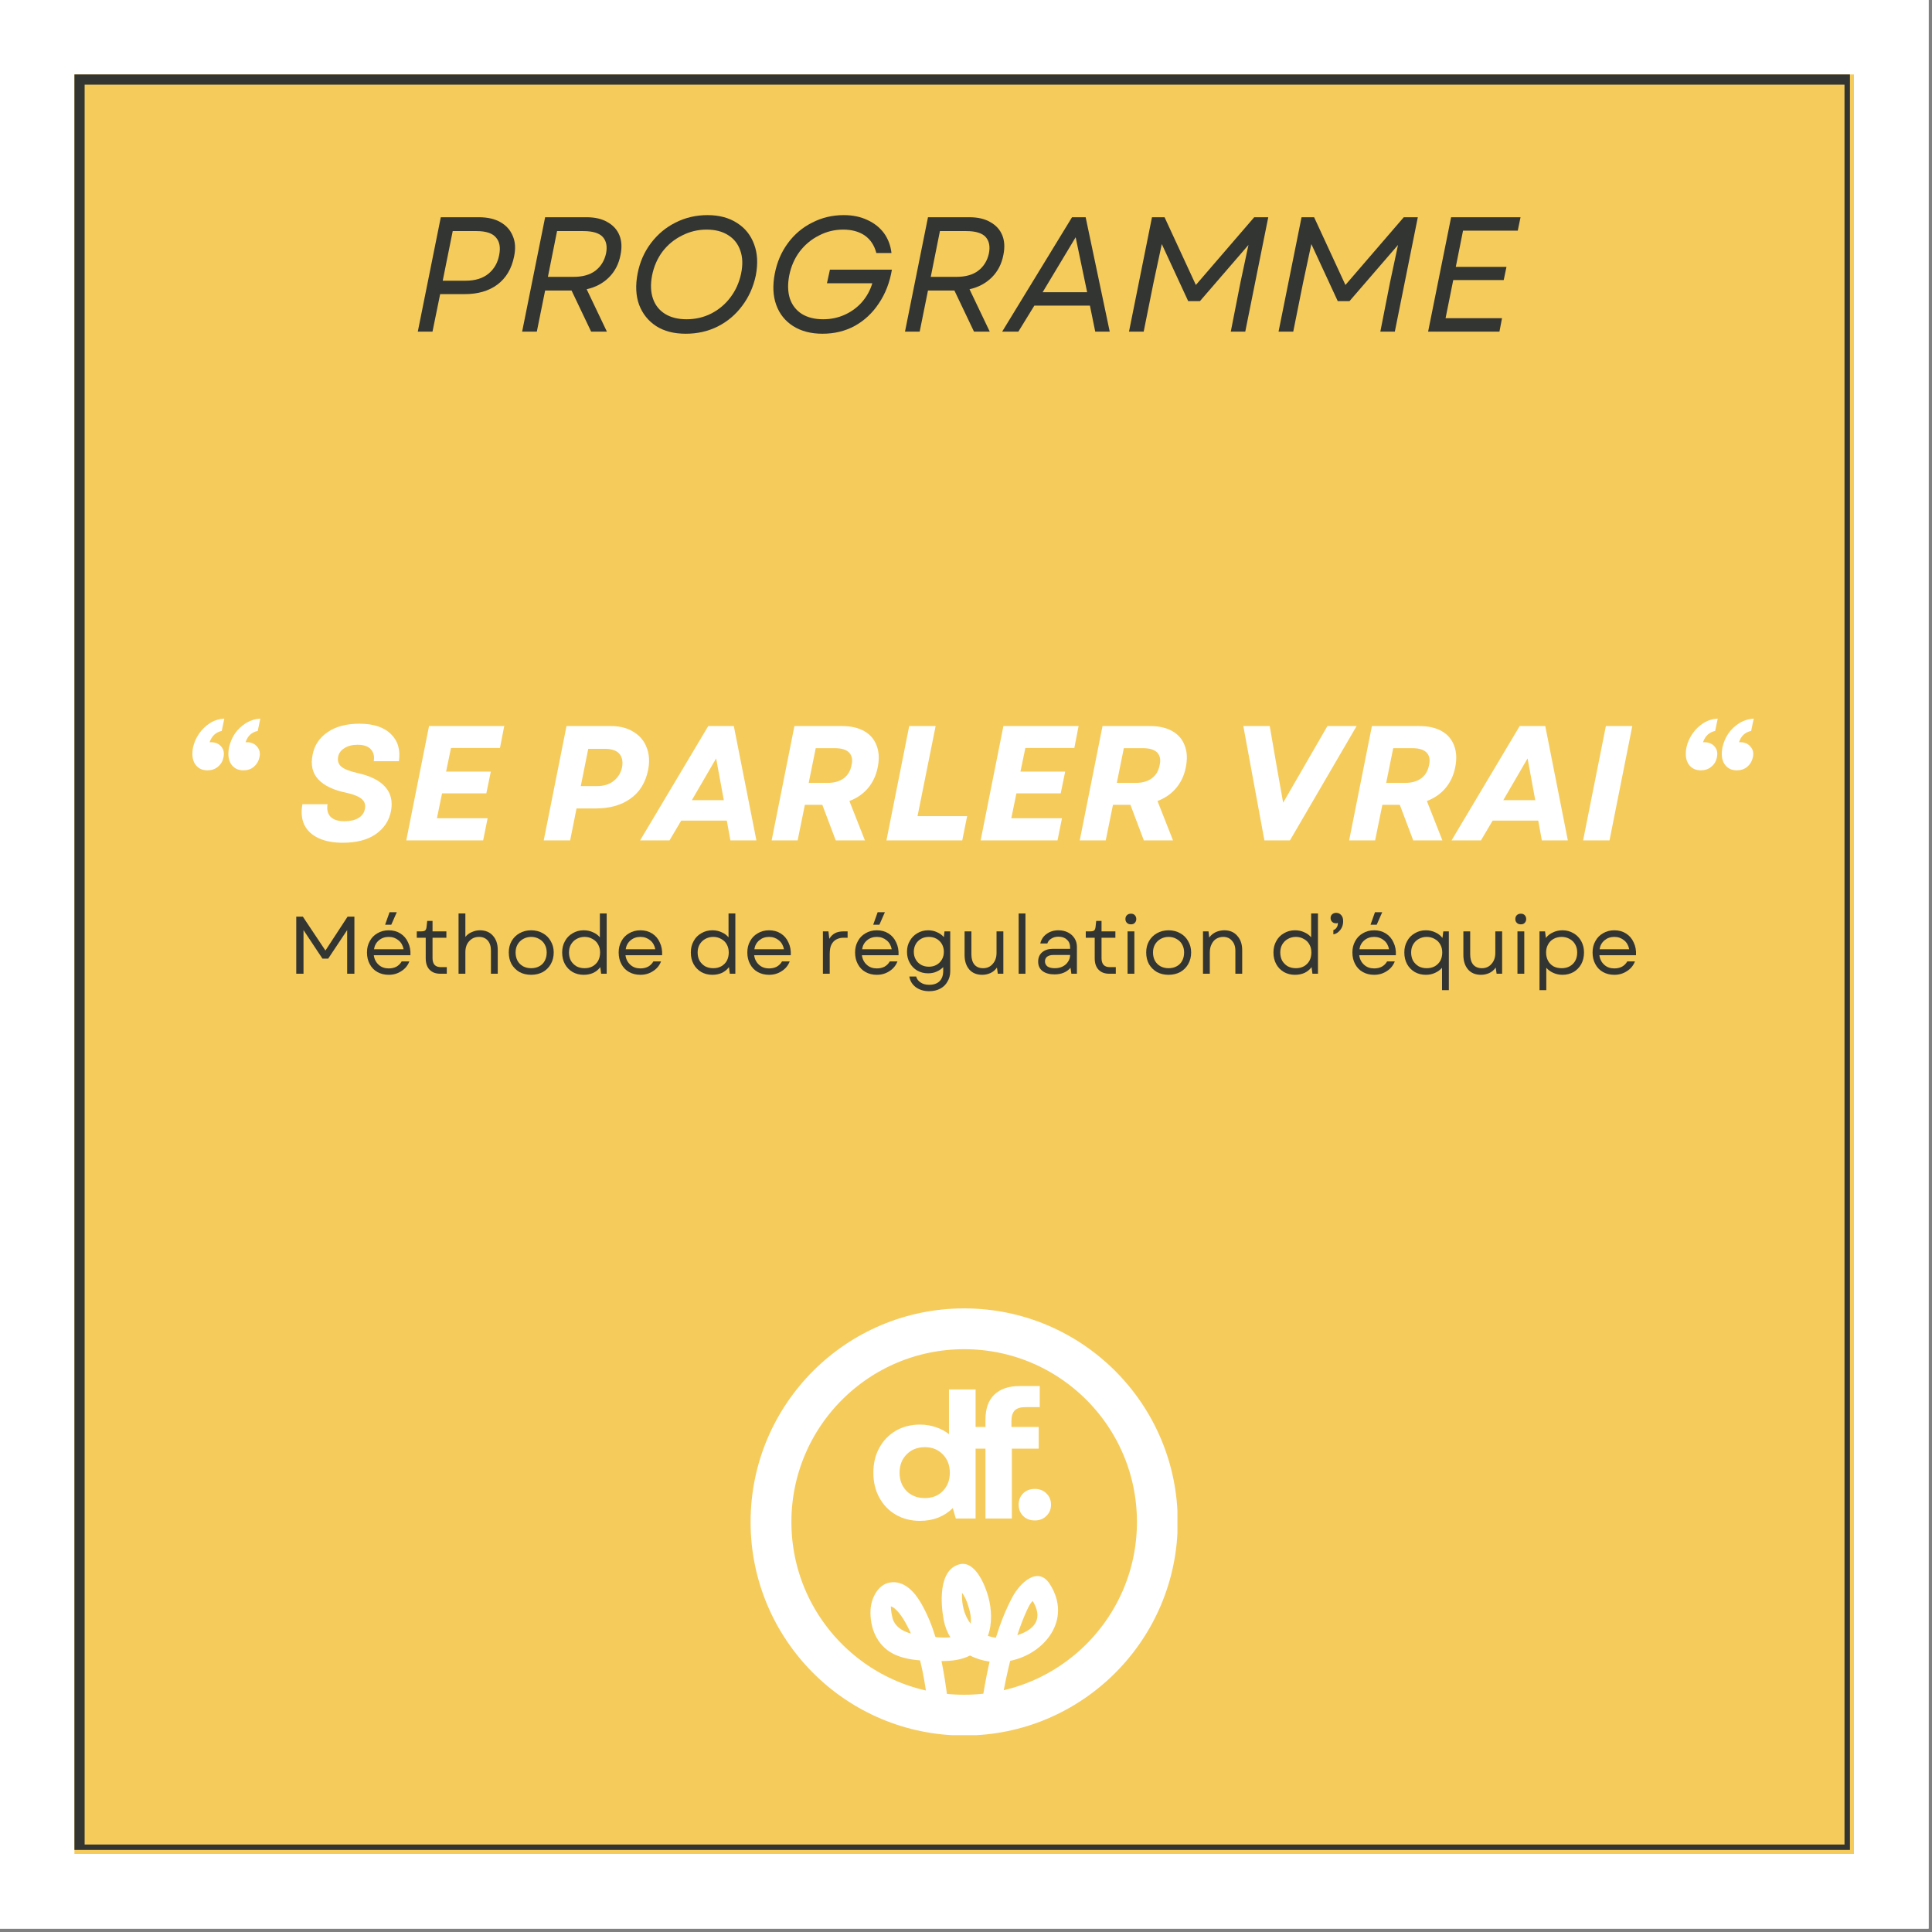
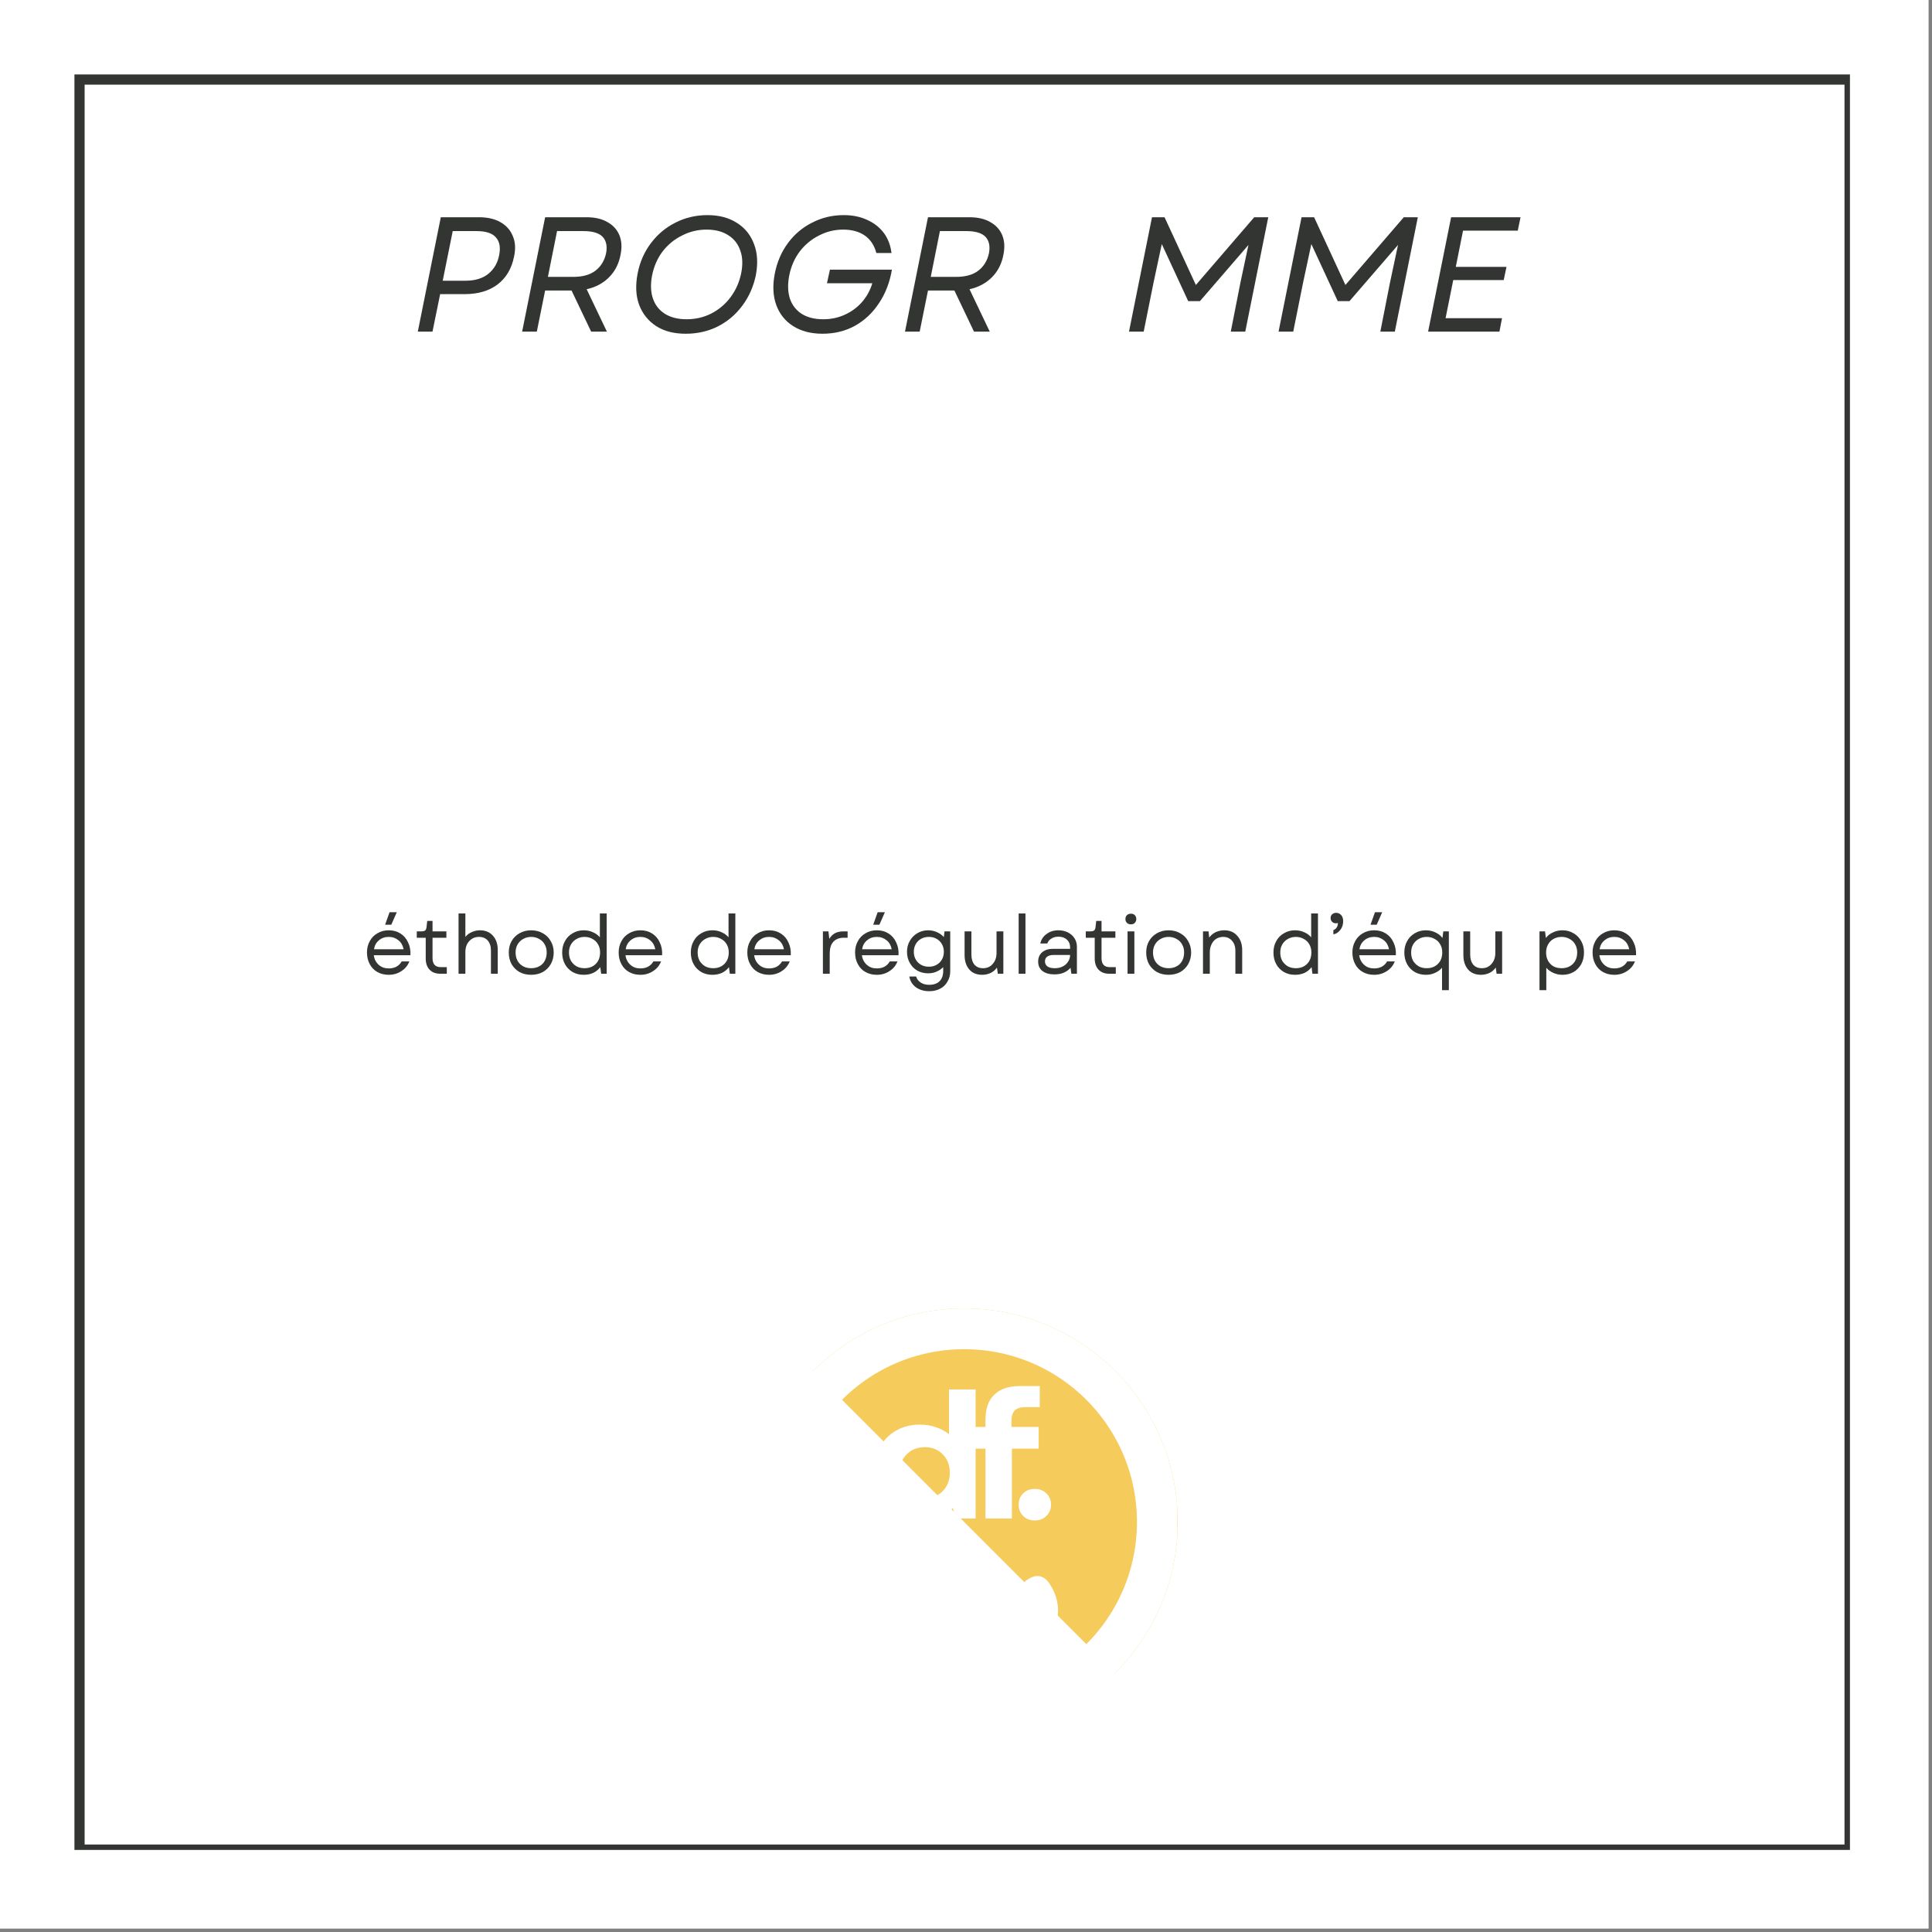
<svg xmlns="http://www.w3.org/2000/svg" width="188" zoomAndPan="magnify" viewBox="0 0 141.75 141.75" height="188" preserveAspectRatio="xMidYMid meet" version="1.0">
  <rect x="0" y="0" width="141.75" height="141.75" fill="#808080" stroke="none" />
  <defs>
    <g />
    <clipPath id="cb6762b7b0">
      <path d="M 0 0 L 141.5 0 L 141.5 141.5 L 0 141.5 Z M 0 0 " clip-rule="nonzero" />
    </clipPath>
    <clipPath id="f5266b0968">
      <path d="M 5.461 5.461 L 136.023 5.461 L 136.023 136.023 L 5.461 136.023 Z M 5.461 5.461 " clip-rule="nonzero" />
    </clipPath>
    <clipPath id="5c683d071c">
      <path d="M 5.461 5.461 L 135.73 5.461 L 135.73 135.73 L 5.461 135.73 Z M 5.461 5.461 " clip-rule="nonzero" />
    </clipPath>
    <clipPath id="6ba0dcbd26">
      <path d="M 55.07 95.996 L 86.41 95.996 L 86.41 127.336 L 55.07 127.336 Z M 55.07 95.996 " clip-rule="nonzero" />
    </clipPath>
    <clipPath id="24d64473aa">
      <path d="M 70.742 95.996 C 62.086 95.996 55.07 103.012 55.07 111.664 C 55.07 120.32 62.086 127.336 70.742 127.336 C 79.395 127.336 86.41 120.32 86.41 111.664 C 86.41 103.012 79.395 95.996 70.742 95.996 Z M 70.742 95.996 " clip-rule="nonzero" />
    </clipPath>
    <clipPath id="e59ec352f1">
      <path d="M 55.07 95.996 L 86.387 95.996 L 86.387 127.309 L 55.07 127.309 Z M 55.07 95.996 " clip-rule="nonzero" />
    </clipPath>
    <clipPath id="750d602c6f">
      <path d="M 70.742 95.996 C 62.086 95.996 55.07 103.012 55.07 111.664 C 55.07 120.32 62.086 127.336 70.742 127.336 C 79.395 127.336 86.41 120.32 86.41 111.664 C 86.41 103.012 79.395 95.996 70.742 95.996 Z M 70.742 95.996 " clip-rule="nonzero" />
    </clipPath>
    <clipPath id="9b623ab8a5">
      <path d="M 63.562 113.145 L 78.016 113.145 L 78.016 126.281 L 63.562 126.281 Z M 63.562 113.145 " clip-rule="nonzero" />
    </clipPath>
  </defs>
  <g clip-path="url(#cb6762b7b0)">
    <path fill="#ffffff" d="M 0 0 L 141.5 0 L 141.5 141.5 L 0 141.5 Z M 0 0 " fill-opacity="1" fill-rule="nonzero" />
-     <path fill="#ffffff" d="M 0 0 L 141.5 0 L 141.5 141.5 L 0 141.5 Z M 0 0 " fill-opacity="1" fill-rule="nonzero" />
  </g>
  <g clip-path="url(#f5266b0968)">
-     <path fill="#f5cb5c" d="M 5.461 5.461 L 136.023 5.461 L 136.023 136.023 L 5.461 136.023 Z M 5.461 5.461 " fill-opacity="1" fill-rule="nonzero" />
-   </g>
+     </g>
  <g clip-path="url(#5c683d071c)">
    <path stroke-linecap="butt" transform="matrix(0.749, 0, 0, 0.749, 5.459, 5.459)" fill="none" stroke-linejoin="miter" d="M 0.002 0.002 L 174.393 0.002 L 174.393 174.393 L 0.002 174.393 Z M 0.002 0.002 " stroke="#333533" stroke-width="2" stroke-opacity="1" stroke-miterlimit="4" />
  </g>
  <g clip-path="url(#6ba0dcbd26)">
    <g clip-path="url(#24d64473aa)">
-       <path fill="#f5cb5c" d="M 55.07 95.996 L 86.41 95.996 L 86.41 127.336 L 55.07 127.336 Z M 55.07 95.996 " fill-opacity="1" fill-rule="nonzero" />
+       <path fill="#f5cb5c" d="M 55.07 95.996 L 86.41 95.996 L 86.41 127.336 Z M 55.07 95.996 " fill-opacity="1" fill-rule="nonzero" />
    </g>
  </g>
  <g clip-path="url(#e59ec352f1)">
    <g clip-path="url(#750d602c6f)">
      <path stroke-linecap="butt" transform="matrix(0.219, 0, 0, 0.219, 55.072, 95.995)" fill="none" stroke-linejoin="miter" d="M 71.559 0.003 C 32.03 0.003 -0.007 32.04 -0.007 71.551 C -0.007 111.08 32.03 143.117 71.559 143.117 C 111.07 143.117 143.106 111.08 143.106 71.551 C 143.106 32.04 111.07 0.003 71.559 0.003 Z M 71.559 0.003 " stroke="#ffffff" stroke-width="27.351" stroke-opacity="1" stroke-miterlimit="4" />
    </g>
  </g>
  <g clip-path="url(#9b623ab8a5)">
    <path fill="#ffffff" d="M 66.27 118.773 C 66.48 119.117 66.668 119.48 66.836 119.852 C 66.316 119.711 65.832 119.457 65.574 118.961 C 65.434 118.691 65.371 118.145 65.359 117.863 C 65.656 117.914 66.066 118.445 66.27 118.773 Z M 79.547 125.176 C 77.109 128.762 76.898 130.859 76.789 132.719 C 76.777 132.953 76.742 133.172 76.688 133.363 C 76.047 134.73 74.832 135.105 72.758 135.297 C 72.68 130.969 73.016 126.547 73.996 122.355 C 74.035 122.188 74.074 122.02 74.117 121.855 C 76.656 121.344 78.68 118.816 77.031 116.234 C 76.137 114.832 74.809 116.195 74.289 117.16 C 73.785 118.102 73.391 119.109 73.07 120.152 C 72.863 120.133 72.668 120.09 72.48 120.027 C 72.816 119.121 72.75 118.016 72.512 117.152 C 72.293 116.348 71.559 114.48 70.406 114.77 C 68.812 115.172 69.02 117.734 69.25 118.91 C 69.34 119.363 69.508 119.77 69.73 120.133 C 69.383 120.16 69.008 120.148 68.637 120.113 C 68.367 119.238 68.023 118.391 67.57 117.609 C 67.094 116.793 66.328 115.934 65.289 116.109 C 64.391 116.258 63.914 117.297 63.871 118.105 C 63.805 119.43 64.34 120.727 65.539 121.34 C 66.129 121.641 66.816 121.766 67.504 121.82 C 67.996 123.75 68.148 125.84 68.348 127.676 C 68.625 130.207 68.898 132.824 68.703 135.375 C 68.699 135.438 68.691 135.492 68.688 135.551 C 65.082 135.672 64.055 134.445 63.922 134.266 L 63.91 134.246 L 63.906 134.246 C 63.652 133.867 63.449 133.371 63.414 132.719 C 63.312 130.859 63.109 128.762 60.773 125.176 C 60.672 125.02 57.605 119.75 57.605 116.688 C 57.605 109.789 63.199 104.199 70.094 104.199 C 76.992 104.199 82.582 109.789 82.582 116.688 C 82.582 119.633 79.723 124.914 79.547 125.176 Z M 75.758 117.461 C 75.777 117.484 75.809 117.527 75.859 117.617 C 76.551 118.906 75.75 119.625 74.641 119.969 C 74.844 119.344 75.074 118.73 75.348 118.137 C 75.457 117.898 75.582 117.656 75.758 117.461 Z M 71.172 121.465 C 71.605 121.691 72.094 121.84 72.605 121.91 C 72.309 123.203 72.098 124.52 71.914 125.781 C 71.449 128.949 71.242 132.191 71.281 135.406 C 70.938 135.422 70.574 135.445 70.195 135.469 C 70.285 134.602 70.234 133.707 70.234 133.281 C 70.215 130.383 69.891 127.457 69.516 124.586 C 69.398 123.699 69.266 122.781 69.078 121.871 C 69.836 121.871 70.516 121.793 71.172 121.465 Z M 71.211 119.125 C 70.84 118.637 70.617 118.008 70.586 117.281 C 70.582 117.152 70.578 117.004 70.582 116.859 C 70.883 117.258 71.051 117.797 71.16 118.258 C 71.242 118.605 71.254 118.891 71.211 119.125 Z M 70.094 101.84 C 62.16 101.84 55.727 108.266 55.727 116.203 C 55.727 119.734 59.25 125.793 59.371 125.973 C 62.055 130.102 62.289 132.516 62.406 134.652 C 62.449 135.398 62.684 135.973 62.977 136.406 L 62.977 136.41 L 62.996 136.434 C 63.152 136.648 64.441 138.188 69.09 137.883 C 69.984 137.824 70.797 137.781 71.539 137.734 C 71.758 137.922 72.09 137.879 72.363 137.684 C 75.242 137.48 76.867 137.137 77.68 135.395 C 77.742 135.168 77.785 134.922 77.797 134.652 C 77.922 132.516 78.164 130.102 80.969 125.973 C 81.176 125.672 84.461 119.598 84.461 116.203 C 84.461 108.266 78.031 101.84 70.094 101.84 " fill-opacity="1" fill-rule="nonzero" />
  </g>
  <g fill="#ffffff" fill-opacity="1">
    <g transform="translate(63.579, 111.413)">
      <g>
        <path d="M 3.922 0.172 C 3.254 0.172 2.66 0.02 2.141 -0.281 C 1.629 -0.582 1.227 -1 0.938 -1.531 C 0.645 -2.062 0.5 -2.672 0.5 -3.359 C 0.5 -4.055 0.645 -4.664 0.938 -5.188 C 1.227 -5.719 1.629 -6.133 2.141 -6.438 C 2.66 -6.738 3.254 -6.891 3.922 -6.891 C 4.336 -6.891 4.723 -6.828 5.078 -6.703 C 5.441 -6.586 5.766 -6.414 6.047 -6.188 L 6.047 -9.469 L 8 -9.469 L 8 0 L 6.547 0 L 6.328 -0.766 C 6.023 -0.461 5.664 -0.227 5.25 -0.062 C 4.844 0.094 4.398 0.172 3.922 0.172 Z M 2.422 -3.359 C 2.422 -2.816 2.594 -2.367 2.938 -2.016 C 3.281 -1.672 3.727 -1.5 4.281 -1.5 C 4.82 -1.5 5.258 -1.672 5.594 -2.016 C 5.938 -2.367 6.109 -2.816 6.109 -3.359 C 6.109 -3.91 5.938 -4.359 5.594 -4.703 C 5.258 -5.055 4.82 -5.234 4.281 -5.234 C 3.727 -5.234 3.281 -5.055 2.938 -4.703 C 2.594 -4.359 2.422 -3.91 2.422 -3.359 Z M 2.422 -3.359 " />
      </g>
    </g>
  </g>
  <g fill="#ffffff" fill-opacity="1">
    <g transform="translate(74.208, 111.413)">
      <g>
        <path d="M 1.719 0.141 C 1.363 0.141 1.078 0.031 0.859 -0.188 C 0.641 -0.406 0.531 -0.68 0.531 -1.016 C 0.531 -1.348 0.641 -1.625 0.859 -1.844 C 1.078 -2.062 1.363 -2.172 1.719 -2.172 C 2.062 -2.172 2.344 -2.062 2.562 -1.844 C 2.789 -1.625 2.906 -1.348 2.906 -1.016 C 2.906 -0.68 2.789 -0.406 2.562 -0.188 C 2.344 0.031 2.062 0.141 1.719 0.141 Z M 1.719 0.141 " />
      </g>
    </g>
  </g>
  <g fill="#ffffff" fill-opacity="1">
    <g transform="translate(70.662, 111.413)">
      <g>
        <path d="M 1.641 -7.25 C 1.641 -8.051 1.852 -8.66 2.281 -9.078 C 2.719 -9.504 3.336 -9.719 4.141 -9.719 L 5.625 -9.719 L 5.625 -8.172 L 4.562 -8.172 C 4.207 -8.172 3.945 -8.086 3.781 -7.922 C 3.625 -7.754 3.547 -7.5 3.547 -7.156 L 3.547 -6.719 L 5.547 -6.719 L 5.547 -5.125 L 3.578 -5.125 L 3.578 0 L 1.641 0 L 1.641 -5.125 L 0.297 -5.125 L 0.297 -6.719 L 1.641 -6.719 Z M 1.641 -7.25 " />
      </g>
    </g>
  </g>
  <g fill="#ffffff" fill-opacity="1">
    <g transform="translate(12.958, 61.66)">
      <g>
        <path d="M 5.953 -8.031 C 5.504 -7.938 5.207 -7.66 5.062 -7.203 L 5.156 -7.203 C 5.477 -7.203 5.727 -7.094 5.906 -6.875 C 6.094 -6.664 6.148 -6.406 6.078 -6.094 C 6.016 -5.812 5.879 -5.582 5.672 -5.406 C 5.461 -5.227 5.207 -5.141 4.906 -5.141 C 4.508 -5.141 4.207 -5.289 4 -5.594 C 3.801 -5.895 3.75 -6.301 3.844 -6.812 C 3.926 -7.188 4.07 -7.531 4.281 -7.844 C 4.5 -8.156 4.77 -8.41 5.094 -8.609 C 5.414 -8.805 5.766 -8.914 6.141 -8.938 Z M 1.203 -6.812 C 1.285 -7.188 1.438 -7.531 1.656 -7.844 C 1.875 -8.156 2.141 -8.41 2.453 -8.609 C 2.766 -8.805 3.113 -8.914 3.5 -8.938 L 3.312 -8.031 C 2.875 -7.938 2.578 -7.66 2.422 -7.203 L 2.516 -7.203 C 2.848 -7.203 3.102 -7.094 3.281 -6.875 C 3.457 -6.664 3.508 -6.406 3.438 -6.094 C 3.383 -5.812 3.25 -5.582 3.031 -5.406 C 2.82 -5.227 2.566 -5.141 2.266 -5.141 C 1.867 -5.141 1.566 -5.289 1.359 -5.594 C 1.16 -5.895 1.109 -6.301 1.203 -6.812 Z M 1.203 -6.812 " />
      </g>
    </g>
  </g>
  <g fill="#ffffff" fill-opacity="1">
    <g transform="translate(18.935, 61.66)">
      <g />
    </g>
  </g>
  <g fill="#ffffff" fill-opacity="1">
    <g transform="translate(21.75, 61.66)">
      <g>
        <path d="M 3.391 0.172 C 2.68 0.172 2.086 0.055 1.609 -0.172 C 1.129 -0.398 0.785 -0.723 0.578 -1.141 C 0.379 -1.566 0.332 -2.07 0.438 -2.656 L 2.281 -2.656 C 2.219 -2.27 2.289 -1.961 2.5 -1.734 C 2.719 -1.516 3.055 -1.406 3.516 -1.406 C 3.941 -1.406 4.285 -1.484 4.547 -1.641 C 4.805 -1.797 4.961 -2.008 5.016 -2.281 C 5.086 -2.582 5.02 -2.828 4.812 -3.016 C 4.602 -3.211 4.211 -3.375 3.641 -3.5 C 2.723 -3.688 2.047 -4.008 1.609 -4.469 C 1.172 -4.938 1.031 -5.547 1.188 -6.297 C 1.32 -6.984 1.688 -7.531 2.281 -7.938 C 2.875 -8.352 3.656 -8.562 4.625 -8.562 C 5.645 -8.562 6.41 -8.312 6.922 -7.812 C 7.441 -7.312 7.641 -6.645 7.516 -5.812 L 5.672 -5.812 C 5.734 -6.164 5.664 -6.453 5.469 -6.672 C 5.281 -6.898 4.953 -7.016 4.484 -7.016 C 4.086 -7.016 3.766 -6.93 3.516 -6.766 C 3.266 -6.609 3.113 -6.406 3.062 -6.156 C 3 -5.844 3.078 -5.594 3.297 -5.406 C 3.516 -5.227 3.914 -5.07 4.5 -4.938 C 5.438 -4.727 6.109 -4.391 6.516 -3.922 C 6.93 -3.453 7.07 -2.863 6.938 -2.156 C 6.801 -1.445 6.426 -0.879 5.812 -0.453 C 5.207 -0.035 4.398 0.172 3.391 0.172 Z M 3.391 0.172 " />
      </g>
    </g>
  </g>
  <g fill="#ffffff" fill-opacity="1">
    <g transform="translate(29.417, 61.66)">
      <g>
        <path d="M 0.391 0 L 2.062 -8.391 L 7.578 -8.391 L 7.266 -6.781 L 3.672 -6.781 L 3.312 -5.047 L 6.594 -5.047 L 6.266 -3.453 L 3.016 -3.453 L 2.641 -1.625 L 6.359 -1.625 L 6.031 0 Z M 0.391 0 " />
      </g>
    </g>
  </g>
  <g fill="#ffffff" fill-opacity="1">
    <g transform="translate(36.688, 61.66)">
      <g />
    </g>
  </g>
  <g fill="#ffffff" fill-opacity="1">
    <g transform="translate(39.503, 61.66)">
      <g>
        <path d="M 0.391 0 L 2.062 -8.391 L 5.297 -8.391 C 5.961 -8.391 6.52 -8.25 6.969 -7.969 C 7.426 -7.695 7.75 -7.316 7.938 -6.828 C 8.133 -6.348 8.172 -5.789 8.047 -5.156 C 7.859 -4.238 7.426 -3.539 6.75 -3.062 C 6.082 -2.582 5.227 -2.344 4.188 -2.344 L 2.797 -2.344 L 2.328 0 Z M 3.109 -3.984 L 4.281 -3.984 C 4.789 -3.984 5.203 -4.109 5.516 -4.359 C 5.836 -4.609 6.047 -4.945 6.141 -5.375 C 6.211 -5.789 6.145 -6.117 5.938 -6.359 C 5.727 -6.598 5.367 -6.719 4.859 -6.719 L 3.656 -6.719 Z M 3.109 -3.984 " />
      </g>
    </g>
  </g>
  <g fill="#ffffff" fill-opacity="1">
    <g transform="translate(47.481, 61.66)">
      <g>
        <path d="M -0.516 0 L 4.484 -8.391 L 6.359 -8.391 L 8.016 0 L 6.109 0 L 5.844 -1.453 L 2.5 -1.453 L 1.641 0 Z M 3.281 -2.953 L 5.625 -2.953 L 5.062 -6.016 Z M 3.281 -2.953 " />
      </g>
    </g>
  </g>
  <g fill="#ffffff" fill-opacity="1">
    <g transform="translate(56.225, 61.66)">
      <g>
        <path d="M 0.391 0 L 2.062 -8.391 L 5.531 -8.391 C 6.195 -8.391 6.75 -8.266 7.188 -8.016 C 7.625 -7.766 7.926 -7.41 8.094 -6.953 C 8.27 -6.504 8.297 -5.973 8.172 -5.359 C 8.055 -4.766 7.816 -4.254 7.453 -3.828 C 7.098 -3.41 6.645 -3.098 6.094 -2.891 L 7.234 0 L 5.094 0 L 4.109 -2.609 L 2.828 -2.609 L 2.297 0 Z M 3.109 -4.219 L 4.484 -4.219 C 4.984 -4.219 5.383 -4.332 5.688 -4.562 C 5.988 -4.789 6.176 -5.109 6.25 -5.516 C 6.344 -5.898 6.289 -6.203 6.094 -6.422 C 5.895 -6.648 5.539 -6.766 5.031 -6.766 L 3.625 -6.766 Z M 3.109 -4.219 " />
      </g>
    </g>
  </g>
  <g fill="#ffffff" fill-opacity="1">
    <g transform="translate(64.647, 61.66)">
      <g>
        <path d="M 0.391 0 L 2.062 -8.391 L 4 -8.391 L 2.672 -1.781 L 6.312 -1.781 L 5.953 0 Z M 0.391 0 " />
      </g>
    </g>
  </g>
  <g fill="#ffffff" fill-opacity="1">
    <g transform="translate(71.558, 61.66)">
      <g>
        <path d="M 0.391 0 L 2.062 -8.391 L 7.578 -8.391 L 7.266 -6.781 L 3.672 -6.781 L 3.312 -5.047 L 6.594 -5.047 L 6.266 -3.453 L 3.016 -3.453 L 2.641 -1.625 L 6.359 -1.625 L 6.031 0 Z M 0.391 0 " />
      </g>
    </g>
  </g>
  <g fill="#ffffff" fill-opacity="1">
    <g transform="translate(78.83, 61.66)">
      <g>
        <path d="M 0.391 0 L 2.062 -8.391 L 5.531 -8.391 C 6.195 -8.391 6.75 -8.266 7.188 -8.016 C 7.625 -7.766 7.926 -7.41 8.094 -6.953 C 8.27 -6.504 8.297 -5.973 8.172 -5.359 C 8.055 -4.766 7.816 -4.254 7.453 -3.828 C 7.098 -3.41 6.645 -3.098 6.094 -2.891 L 7.234 0 L 5.094 0 L 4.109 -2.609 L 2.828 -2.609 L 2.297 0 Z M 3.109 -4.219 L 4.484 -4.219 C 4.984 -4.219 5.383 -4.332 5.688 -4.562 C 5.988 -4.789 6.176 -5.109 6.25 -5.516 C 6.344 -5.898 6.289 -6.203 6.094 -6.422 C 5.895 -6.648 5.539 -6.766 5.031 -6.766 L 3.625 -6.766 Z M 3.109 -4.219 " />
      </g>
    </g>
  </g>
  <g fill="#ffffff" fill-opacity="1">
    <g transform="translate(87.251, 61.66)">
      <g />
    </g>
  </g>
  <g fill="#ffffff" fill-opacity="1">
    <g transform="translate(90.066, 61.66)">
      <g>
        <path d="M 2.703 0 L 1.156 -8.391 L 3.094 -8.391 L 3.609 -5.406 L 4.078 -2.766 L 7.328 -8.391 L 9.469 -8.391 L 4.578 0 Z M 2.703 0 " />
      </g>
    </g>
  </g>
  <g fill="#ffffff" fill-opacity="1">
    <g transform="translate(98.595, 61.66)">
      <g>
        <path d="M 0.391 0 L 2.062 -8.391 L 5.531 -8.391 C 6.195 -8.391 6.75 -8.266 7.188 -8.016 C 7.625 -7.766 7.926 -7.41 8.094 -6.953 C 8.27 -6.504 8.297 -5.973 8.172 -5.359 C 8.055 -4.766 7.816 -4.254 7.453 -3.828 C 7.098 -3.41 6.645 -3.098 6.094 -2.891 L 7.234 0 L 5.094 0 L 4.109 -2.609 L 2.828 -2.609 L 2.297 0 Z M 3.109 -4.219 L 4.484 -4.219 C 4.984 -4.219 5.383 -4.332 5.688 -4.562 C 5.988 -4.789 6.176 -5.109 6.25 -5.516 C 6.344 -5.898 6.289 -6.203 6.094 -6.422 C 5.895 -6.648 5.539 -6.766 5.031 -6.766 L 3.625 -6.766 Z M 3.109 -4.219 " />
      </g>
    </g>
  </g>
  <g fill="#ffffff" fill-opacity="1">
    <g transform="translate(107.016, 61.66)">
      <g>
        <path d="M -0.516 0 L 4.484 -8.391 L 6.359 -8.391 L 8.016 0 L 6.109 0 L 5.844 -1.453 L 2.5 -1.453 L 1.641 0 Z M 3.281 -2.953 L 5.625 -2.953 L 5.062 -6.016 Z M 3.281 -2.953 " />
      </g>
    </g>
  </g>
  <g fill="#ffffff" fill-opacity="1">
    <g transform="translate(115.761, 61.66)">
      <g>
        <path d="M 0.391 0 L 2.062 -8.391 L 4 -8.391 L 2.328 0 Z M 0.391 0 " />
      </g>
    </g>
  </g>
  <g fill="#ffffff" fill-opacity="1">
    <g transform="translate(119.714, 61.66)">
      <g />
    </g>
  </g>
  <g fill="#ffffff" fill-opacity="1">
    <g transform="translate(122.529, 61.66)">
      <g>
        <path d="M 5.953 -8.031 C 5.504 -7.938 5.207 -7.66 5.062 -7.203 L 5.156 -7.203 C 5.477 -7.203 5.727 -7.094 5.906 -6.875 C 6.094 -6.664 6.148 -6.406 6.078 -6.094 C 6.016 -5.812 5.879 -5.582 5.672 -5.406 C 5.461 -5.227 5.207 -5.141 4.906 -5.141 C 4.508 -5.141 4.207 -5.289 4 -5.594 C 3.801 -5.895 3.75 -6.301 3.844 -6.812 C 3.926 -7.188 4.07 -7.531 4.281 -7.844 C 4.5 -8.156 4.77 -8.41 5.094 -8.609 C 5.414 -8.805 5.766 -8.914 6.141 -8.938 Z M 1.203 -6.812 C 1.285 -7.188 1.438 -7.531 1.656 -7.844 C 1.875 -8.156 2.141 -8.41 2.453 -8.609 C 2.766 -8.805 3.113 -8.914 3.5 -8.938 L 3.312 -8.031 C 2.875 -7.938 2.578 -7.66 2.422 -7.203 L 2.516 -7.203 C 2.848 -7.203 3.102 -7.094 3.281 -6.875 C 3.457 -6.664 3.508 -6.406 3.438 -6.094 C 3.383 -5.812 3.25 -5.582 3.031 -5.406 C 2.82 -5.227 2.566 -5.141 2.266 -5.141 C 1.867 -5.141 1.566 -5.289 1.359 -5.594 C 1.16 -5.895 1.109 -6.301 1.203 -6.812 Z M 1.203 -6.812 " />
      </g>
    </g>
  </g>
  <g fill="#333533" fill-opacity="1">
    <g transform="translate(30.06, 24.33)">
      <g>
        <path d="M 0.594 0 L 2.281 -8.391 L 5.078 -8.391 C 5.711 -8.391 6.238 -8.27 6.656 -8.031 C 7.082 -7.789 7.383 -7.453 7.562 -7.016 C 7.75 -6.586 7.781 -6.082 7.656 -5.5 C 7.477 -4.613 7.07 -3.93 6.438 -3.453 C 5.812 -2.984 5.008 -2.75 4.031 -2.75 L 2.234 -2.75 L 1.672 0 Z M 2.422 -3.734 L 4.094 -3.734 C 4.801 -3.734 5.363 -3.906 5.781 -4.25 C 6.195 -4.594 6.457 -5.047 6.562 -5.609 C 6.676 -6.172 6.598 -6.602 6.328 -6.906 C 6.066 -7.219 5.594 -7.375 4.906 -7.375 L 3.156 -7.375 Z M 2.422 -3.734 " />
      </g>
    </g>
  </g>
  <g fill="#333533" fill-opacity="1">
    <g transform="translate(37.715, 24.33)">
      <g>
        <path d="M 0.594 0 L 2.281 -8.391 L 5.328 -8.391 C 5.941 -8.391 6.453 -8.27 6.859 -8.031 C 7.273 -7.801 7.566 -7.477 7.734 -7.062 C 7.898 -6.656 7.926 -6.176 7.812 -5.625 C 7.688 -4.969 7.406 -4.422 6.969 -3.984 C 6.531 -3.547 5.984 -3.254 5.328 -3.109 L 6.812 0 L 5.656 0 L 4.219 -3.016 L 2.281 -3.016 L 1.672 0 Z M 2.484 -4.016 L 4.344 -4.016 C 5.031 -4.016 5.57 -4.164 5.969 -4.469 C 6.375 -4.781 6.633 -5.203 6.75 -5.734 C 6.852 -6.242 6.773 -6.645 6.516 -6.938 C 6.254 -7.227 5.781 -7.375 5.094 -7.375 L 3.156 -7.375 Z M 2.484 -4.016 " />
      </g>
    </g>
  </g>
  <g fill="#333533" fill-opacity="1">
    <g transform="translate(45.86, 24.33)">
      <g>
        <path d="M 4.453 0.156 C 3.586 0.156 2.863 -0.031 2.281 -0.406 C 1.695 -0.789 1.281 -1.312 1.031 -1.969 C 0.789 -2.633 0.754 -3.398 0.922 -4.266 C 1.086 -5.109 1.414 -5.852 1.906 -6.5 C 2.395 -7.145 2.992 -7.645 3.703 -8 C 4.422 -8.363 5.203 -8.547 6.047 -8.547 C 6.91 -8.547 7.633 -8.352 8.219 -7.969 C 8.812 -7.594 9.227 -7.07 9.469 -6.406 C 9.719 -5.75 9.758 -4.988 9.594 -4.125 C 9.414 -3.281 9.082 -2.535 8.594 -1.891 C 8.113 -1.242 7.516 -0.738 6.797 -0.375 C 6.086 -0.02 5.305 0.156 4.453 0.156 Z M 1.984 -4.125 C 1.859 -3.477 1.879 -2.91 2.047 -2.422 C 2.211 -1.941 2.508 -1.566 2.938 -1.297 C 3.363 -1.035 3.891 -0.906 4.516 -0.906 C 5.172 -0.906 5.773 -1.047 6.328 -1.328 C 6.891 -1.617 7.359 -2.016 7.734 -2.516 C 8.117 -3.023 8.379 -3.609 8.516 -4.266 C 8.648 -4.91 8.629 -5.473 8.453 -5.953 C 8.285 -6.441 7.988 -6.816 7.562 -7.078 C 7.145 -7.348 6.617 -7.484 5.984 -7.484 C 5.336 -7.484 4.734 -7.336 4.172 -7.047 C 3.609 -6.766 3.133 -6.375 2.75 -5.875 C 2.375 -5.375 2.117 -4.789 1.984 -4.125 Z M 1.984 -4.125 " />
      </g>
    </g>
  </g>
  <g fill="#333533" fill-opacity="1">
    <g transform="translate(55.923, 24.33)">
      <g>
        <path d="M 4.422 0.156 C 3.578 0.156 2.859 -0.031 2.266 -0.406 C 1.68 -0.781 1.27 -1.297 1.031 -1.953 C 0.789 -2.617 0.754 -3.383 0.922 -4.25 C 1.086 -5.102 1.41 -5.852 1.891 -6.5 C 2.367 -7.145 2.961 -7.645 3.672 -8 C 4.379 -8.363 5.148 -8.547 5.984 -8.547 C 6.641 -8.547 7.219 -8.426 7.719 -8.188 C 8.227 -7.957 8.633 -7.633 8.938 -7.219 C 9.238 -6.801 9.422 -6.316 9.484 -5.766 L 8.375 -5.766 C 8.227 -6.328 7.945 -6.754 7.531 -7.047 C 7.113 -7.336 6.582 -7.484 5.938 -7.484 C 5.301 -7.484 4.707 -7.336 4.156 -7.047 C 3.602 -6.766 3.133 -6.375 2.75 -5.875 C 2.375 -5.375 2.117 -4.789 1.984 -4.125 C 1.859 -3.477 1.875 -2.91 2.031 -2.422 C 2.195 -1.941 2.488 -1.566 2.906 -1.297 C 3.332 -1.035 3.852 -0.906 4.469 -0.906 C 5.039 -0.906 5.566 -1.016 6.047 -1.234 C 6.535 -1.453 6.957 -1.758 7.312 -2.156 C 7.664 -2.562 7.922 -3.023 8.078 -3.547 L 4.75 -3.547 L 4.969 -4.547 L 9.516 -4.547 C 9.359 -3.609 9.039 -2.785 8.562 -2.078 C 8.094 -1.367 7.504 -0.816 6.797 -0.422 C 6.086 -0.035 5.297 0.156 4.422 0.156 Z M 4.422 0.156 " />
      </g>
    </g>
  </g>
  <g fill="#333533" fill-opacity="1">
    <g transform="translate(65.805, 24.33)">
      <g>
        <path d="M 0.594 0 L 2.281 -8.391 L 5.328 -8.391 C 5.941 -8.391 6.453 -8.27 6.859 -8.031 C 7.273 -7.801 7.566 -7.477 7.734 -7.062 C 7.898 -6.656 7.926 -6.176 7.812 -5.625 C 7.688 -4.969 7.406 -4.422 6.969 -3.984 C 6.531 -3.547 5.984 -3.254 5.328 -3.109 L 6.812 0 L 5.656 0 L 4.219 -3.016 L 2.281 -3.016 L 1.672 0 Z M 2.484 -4.016 L 4.344 -4.016 C 5.031 -4.016 5.57 -4.164 5.969 -4.469 C 6.375 -4.781 6.633 -5.203 6.75 -5.734 C 6.852 -6.242 6.773 -6.645 6.516 -6.938 C 6.254 -7.227 5.781 -7.375 5.094 -7.375 L 3.156 -7.375 Z M 2.484 -4.016 " />
      </g>
    </g>
  </g>
  <g fill="#333533" fill-opacity="1">
    <g transform="translate(73.951, 24.33)">
      <g>
-         <path d="M -0.422 0 L 4.703 -8.391 L 5.703 -8.391 L 7.469 0 L 6.406 0 L 6.016 -1.906 L 1.938 -1.906 L 0.766 0 Z M 2.547 -2.891 L 5.812 -2.891 L 4.969 -6.922 Z M 2.547 -2.891 " />
-       </g>
+         </g>
    </g>
  </g>
  <g fill="#333533" fill-opacity="1">
    <g transform="translate(82.24, 24.33)">
      <g>
        <path d="M 0.594 0 L 2.281 -8.391 L 3.203 -8.391 L 5.5 -3.422 L 9.781 -8.391 L 10.812 -8.391 L 9.125 0 L 8.062 0 L 8.766 -3.578 L 9.359 -6.359 L 5.797 -2.234 L 4.938 -2.234 L 3 -6.422 L 2.391 -3.578 L 1.672 0 Z M 0.594 0 " />
      </g>
    </g>
  </g>
  <g fill="#333533" fill-opacity="1">
    <g transform="translate(93.213, 24.33)">
      <g>
        <path d="M 0.594 0 L 2.281 -8.391 L 3.203 -8.391 L 5.5 -3.422 L 9.781 -8.391 L 10.812 -8.391 L 9.125 0 L 8.062 0 L 8.766 -3.578 L 9.359 -6.359 L 5.797 -2.234 L 4.938 -2.234 L 3 -6.422 L 2.391 -3.578 L 1.672 0 Z M 0.594 0 " />
      </g>
    </g>
  </g>
  <g fill="#333533" fill-opacity="1">
    <g transform="translate(104.186, 24.33)">
      <g>
        <path d="M 0.594 0 L 2.281 -8.391 L 7.375 -8.391 L 7.172 -7.406 L 3.156 -7.406 L 2.625 -4.75 L 6.344 -4.75 L 6.141 -3.781 L 2.438 -3.781 L 1.875 -0.984 L 6.016 -0.984 L 5.828 0 Z M 0.594 0 " />
      </g>
    </g>
  </g>
  <g fill="#333533" fill-opacity="1">
    <g transform="translate(21.127, 71.443)">
      <g>
-         <path d="M 0.609 0 L 0.609 -4.188 L 1.094 -4.188 L 2.75 -1.703 L 4.375 -4.188 L 4.875 -4.188 L 4.875 0 L 4.344 0 L 4.344 -3.203 L 2.953 -1.109 L 2.531 -1.109 L 1.141 -3.203 L 1.141 0 Z M 0.609 0 " />
-       </g>
+         </g>
    </g>
  </g>
  <g fill="#333533" fill-opacity="1">
    <g transform="translate(26.613, 71.443)">
      <g>
        <path d="M 1.906 0.078 C 1.594 0.078 1.316 0.008 1.078 -0.125 C 0.836 -0.258 0.648 -0.453 0.516 -0.703 C 0.379 -0.953 0.312 -1.238 0.312 -1.562 C 0.312 -1.875 0.379 -2.148 0.516 -2.391 C 0.648 -2.641 0.836 -2.832 1.078 -2.969 C 1.316 -3.113 1.594 -3.188 1.906 -3.188 C 2.238 -3.188 2.523 -3.109 2.766 -2.953 C 3.016 -2.797 3.203 -2.578 3.328 -2.297 C 3.461 -2.023 3.52 -1.711 3.5 -1.359 L 0.812 -1.359 C 0.852 -1.066 0.973 -0.832 1.172 -0.656 C 1.367 -0.477 1.613 -0.391 1.906 -0.391 C 2.113 -0.391 2.301 -0.43 2.469 -0.516 C 2.633 -0.609 2.766 -0.738 2.859 -0.906 L 3.422 -0.906 C 3.305 -0.602 3.109 -0.363 2.828 -0.188 C 2.555 -0.008 2.25 0.078 1.906 0.078 Z M 0.828 -1.797 L 3 -1.797 C 2.945 -2.078 2.82 -2.297 2.625 -2.453 C 2.426 -2.617 2.188 -2.703 1.906 -2.703 C 1.625 -2.703 1.383 -2.617 1.188 -2.453 C 0.988 -2.285 0.867 -2.066 0.828 -1.797 Z M 1.641 -3.594 L 1.969 -4.516 L 2.5 -4.516 L 2.094 -3.594 Z M 1.641 -3.594 " />
      </g>
    </g>
  </g>
  <g fill="#333533" fill-opacity="1">
    <g transform="translate(30.423, 71.443)">
      <g>
        <path d="M 1.891 0 C 1.547 0 1.281 -0.098 1.094 -0.297 C 0.906 -0.492 0.812 -0.77 0.812 -1.125 L 0.812 -2.641 L 0.156 -2.641 L 0.156 -3.109 L 0.469 -3.109 C 0.613 -3.109 0.711 -3.129 0.766 -3.172 C 0.828 -3.223 0.863 -3.316 0.875 -3.453 L 0.922 -3.875 L 1.312 -3.875 L 1.312 -3.109 L 2.328 -3.109 L 2.328 -2.641 L 1.312 -2.641 L 1.312 -1.141 C 1.312 -0.703 1.516 -0.484 1.922 -0.484 L 2.359 -0.484 L 2.359 0 Z M 1.891 0 " />
      </g>
    </g>
  </g>
  <g fill="#333533" fill-opacity="1">
    <g transform="translate(33.082, 71.443)">
      <g>
        <path d="M 0.562 0 L 0.562 -4.422 L 1.062 -4.422 L 1.062 -2.703 C 1.195 -2.867 1.359 -2.988 1.547 -3.062 C 1.734 -3.145 1.926 -3.188 2.125 -3.188 C 2.531 -3.188 2.848 -3.055 3.078 -2.797 C 3.316 -2.535 3.438 -2.188 3.438 -1.75 L 3.438 0 L 2.938 0 L 2.938 -1.703 C 2.938 -2.016 2.859 -2.258 2.703 -2.438 C 2.547 -2.613 2.332 -2.703 2.062 -2.703 C 1.77 -2.703 1.531 -2.598 1.344 -2.391 C 1.156 -2.191 1.062 -1.922 1.062 -1.578 L 1.062 0 Z M 0.562 0 " />
      </g>
    </g>
  </g>
  <g fill="#333533" fill-opacity="1">
    <g transform="translate(37.017, 71.443)">
      <g>
        <path d="M 1.953 0.078 C 1.629 0.078 1.344 0.008 1.094 -0.125 C 0.852 -0.27 0.66 -0.461 0.516 -0.703 C 0.379 -0.953 0.312 -1.238 0.312 -1.562 C 0.312 -1.875 0.379 -2.148 0.516 -2.391 C 0.66 -2.641 0.852 -2.832 1.094 -2.969 C 1.344 -3.113 1.629 -3.188 1.953 -3.188 C 2.273 -3.188 2.562 -3.113 2.812 -2.969 C 3.062 -2.832 3.254 -2.641 3.391 -2.391 C 3.535 -2.148 3.609 -1.875 3.609 -1.562 C 3.609 -1.238 3.535 -0.953 3.391 -0.703 C 3.254 -0.461 3.062 -0.27 2.812 -0.125 C 2.562 0.008 2.273 0.078 1.953 0.078 Z M 0.812 -1.562 C 0.812 -1.332 0.859 -1.129 0.953 -0.953 C 1.055 -0.773 1.191 -0.641 1.359 -0.547 C 1.535 -0.453 1.734 -0.406 1.953 -0.406 C 2.18 -0.406 2.379 -0.453 2.547 -0.547 C 2.723 -0.641 2.859 -0.773 2.953 -0.953 C 3.047 -1.129 3.094 -1.332 3.094 -1.562 C 3.094 -1.781 3.047 -1.973 2.953 -2.141 C 2.859 -2.316 2.723 -2.453 2.547 -2.547 C 2.379 -2.648 2.18 -2.703 1.953 -2.703 C 1.734 -2.703 1.535 -2.648 1.359 -2.547 C 1.191 -2.453 1.055 -2.316 0.953 -2.141 C 0.859 -1.973 0.812 -1.781 0.812 -1.562 Z M 0.812 -1.562 " />
      </g>
    </g>
  </g>
  <g fill="#333533" fill-opacity="1">
    <g transform="translate(40.934, 71.443)">
      <g>
        <path d="M 1.891 0.078 C 1.586 0.078 1.316 0.008 1.078 -0.125 C 0.836 -0.27 0.648 -0.461 0.516 -0.703 C 0.379 -0.953 0.312 -1.238 0.312 -1.562 C 0.312 -1.875 0.379 -2.148 0.516 -2.391 C 0.648 -2.641 0.836 -2.832 1.078 -2.969 C 1.316 -3.113 1.586 -3.188 1.891 -3.188 C 2.141 -3.188 2.363 -3.141 2.562 -3.047 C 2.77 -2.961 2.941 -2.836 3.078 -2.672 L 3.078 -4.422 L 3.578 -4.422 L 3.578 0 L 3.172 0 L 3.109 -0.484 C 2.973 -0.305 2.801 -0.164 2.594 -0.062 C 2.383 0.031 2.148 0.078 1.891 0.078 Z M 0.812 -1.562 C 0.812 -1.332 0.859 -1.129 0.953 -0.953 C 1.055 -0.785 1.191 -0.648 1.359 -0.547 C 1.535 -0.453 1.734 -0.406 1.953 -0.406 C 2.18 -0.406 2.379 -0.453 2.547 -0.547 C 2.723 -0.648 2.859 -0.785 2.953 -0.953 C 3.047 -1.129 3.094 -1.332 3.094 -1.562 C 3.094 -1.781 3.047 -1.973 2.953 -2.141 C 2.859 -2.316 2.723 -2.453 2.547 -2.547 C 2.379 -2.648 2.18 -2.703 1.953 -2.703 C 1.734 -2.703 1.535 -2.648 1.359 -2.547 C 1.191 -2.453 1.055 -2.316 0.953 -2.141 C 0.859 -1.973 0.812 -1.781 0.812 -1.562 Z M 0.812 -1.562 " />
      </g>
    </g>
  </g>
  <g fill="#333533" fill-opacity="1">
    <g transform="translate(45.079, 71.443)">
      <g>
        <path d="M 1.906 0.078 C 1.594 0.078 1.316 0.008 1.078 -0.125 C 0.836 -0.258 0.648 -0.453 0.516 -0.703 C 0.379 -0.953 0.312 -1.238 0.312 -1.562 C 0.312 -1.875 0.379 -2.148 0.516 -2.391 C 0.648 -2.641 0.836 -2.832 1.078 -2.969 C 1.316 -3.113 1.594 -3.188 1.906 -3.188 C 2.238 -3.188 2.523 -3.109 2.766 -2.953 C 3.016 -2.797 3.203 -2.578 3.328 -2.297 C 3.461 -2.023 3.52 -1.711 3.5 -1.359 L 0.812 -1.359 C 0.852 -1.066 0.973 -0.832 1.172 -0.656 C 1.367 -0.477 1.613 -0.391 1.906 -0.391 C 2.113 -0.391 2.301 -0.43 2.469 -0.516 C 2.633 -0.609 2.766 -0.738 2.859 -0.906 L 3.422 -0.906 C 3.305 -0.602 3.109 -0.363 2.828 -0.188 C 2.555 -0.008 2.25 0.078 1.906 0.078 Z M 0.828 -1.797 L 3 -1.797 C 2.945 -2.078 2.82 -2.297 2.625 -2.453 C 2.426 -2.617 2.188 -2.703 1.906 -2.703 C 1.625 -2.703 1.383 -2.617 1.188 -2.453 C 0.988 -2.285 0.867 -2.066 0.828 -1.797 Z M 0.828 -1.797 " />
      </g>
    </g>
  </g>
  <g fill="#333533" fill-opacity="1">
    <g transform="translate(48.889, 71.443)">
      <g />
    </g>
  </g>
  <g fill="#333533" fill-opacity="1">
    <g transform="translate(50.374, 71.443)">
      <g>
        <path d="M 1.891 0.078 C 1.586 0.078 1.316 0.008 1.078 -0.125 C 0.836 -0.27 0.648 -0.461 0.516 -0.703 C 0.379 -0.953 0.312 -1.238 0.312 -1.562 C 0.312 -1.875 0.379 -2.148 0.516 -2.391 C 0.648 -2.641 0.836 -2.832 1.078 -2.969 C 1.316 -3.113 1.586 -3.188 1.891 -3.188 C 2.141 -3.188 2.363 -3.141 2.562 -3.047 C 2.77 -2.961 2.941 -2.836 3.078 -2.672 L 3.078 -4.422 L 3.578 -4.422 L 3.578 0 L 3.172 0 L 3.109 -0.484 C 2.973 -0.305 2.801 -0.164 2.594 -0.062 C 2.383 0.031 2.148 0.078 1.891 0.078 Z M 0.812 -1.562 C 0.812 -1.332 0.859 -1.129 0.953 -0.953 C 1.055 -0.785 1.191 -0.648 1.359 -0.547 C 1.535 -0.453 1.734 -0.406 1.953 -0.406 C 2.18 -0.406 2.379 -0.453 2.547 -0.547 C 2.723 -0.648 2.859 -0.785 2.953 -0.953 C 3.047 -1.129 3.094 -1.332 3.094 -1.562 C 3.094 -1.781 3.047 -1.973 2.953 -2.141 C 2.859 -2.316 2.723 -2.453 2.547 -2.547 C 2.379 -2.648 2.18 -2.703 1.953 -2.703 C 1.734 -2.703 1.535 -2.648 1.359 -2.547 C 1.191 -2.453 1.055 -2.316 0.953 -2.141 C 0.859 -1.973 0.812 -1.781 0.812 -1.562 Z M 0.812 -1.562 " />
      </g>
    </g>
  </g>
  <g fill="#333533" fill-opacity="1">
    <g transform="translate(54.519, 71.443)">
      <g>
        <path d="M 1.906 0.078 C 1.594 0.078 1.316 0.008 1.078 -0.125 C 0.836 -0.258 0.648 -0.453 0.516 -0.703 C 0.379 -0.953 0.312 -1.238 0.312 -1.562 C 0.312 -1.875 0.379 -2.148 0.516 -2.391 C 0.648 -2.641 0.836 -2.832 1.078 -2.969 C 1.316 -3.113 1.594 -3.188 1.906 -3.188 C 2.238 -3.188 2.523 -3.109 2.766 -2.953 C 3.016 -2.797 3.203 -2.578 3.328 -2.297 C 3.461 -2.023 3.52 -1.711 3.5 -1.359 L 0.812 -1.359 C 0.852 -1.066 0.973 -0.832 1.172 -0.656 C 1.367 -0.477 1.613 -0.391 1.906 -0.391 C 2.113 -0.391 2.301 -0.43 2.469 -0.516 C 2.633 -0.609 2.766 -0.738 2.859 -0.906 L 3.422 -0.906 C 3.305 -0.602 3.109 -0.363 2.828 -0.188 C 2.555 -0.008 2.25 0.078 1.906 0.078 Z M 0.828 -1.797 L 3 -1.797 C 2.945 -2.078 2.82 -2.297 2.625 -2.453 C 2.426 -2.617 2.188 -2.703 1.906 -2.703 C 1.625 -2.703 1.383 -2.617 1.188 -2.453 C 0.988 -2.285 0.867 -2.066 0.828 -1.797 Z M 0.828 -1.797 " />
      </g>
    </g>
  </g>
  <g fill="#333533" fill-opacity="1">
    <g transform="translate(58.328, 71.443)">
      <g />
    </g>
  </g>
  <g fill="#333533" fill-opacity="1">
    <g transform="translate(59.814, 71.443)">
      <g>
        <path d="M 0.562 0 L 0.562 -3.109 L 0.969 -3.109 L 1.031 -2.562 C 1.145 -2.75 1.281 -2.883 1.438 -2.969 C 1.602 -3.062 1.82 -3.109 2.094 -3.109 L 2.375 -3.109 L 2.375 -2.641 L 2.062 -2.641 C 1.875 -2.641 1.703 -2.598 1.547 -2.516 C 1.398 -2.441 1.281 -2.316 1.188 -2.141 C 1.102 -1.973 1.062 -1.738 1.062 -1.438 L 1.062 0 Z M 0.562 0 " />
      </g>
    </g>
  </g>
  <g fill="#333533" fill-opacity="1">
    <g transform="translate(62.425, 71.443)">
      <g>
        <path d="M 1.906 0.078 C 1.594 0.078 1.316 0.008 1.078 -0.125 C 0.836 -0.258 0.648 -0.453 0.516 -0.703 C 0.379 -0.953 0.312 -1.238 0.312 -1.562 C 0.312 -1.875 0.379 -2.148 0.516 -2.391 C 0.648 -2.641 0.836 -2.832 1.078 -2.969 C 1.316 -3.113 1.594 -3.188 1.906 -3.188 C 2.238 -3.188 2.523 -3.109 2.766 -2.953 C 3.016 -2.797 3.203 -2.578 3.328 -2.297 C 3.461 -2.023 3.52 -1.711 3.5 -1.359 L 0.812 -1.359 C 0.852 -1.066 0.973 -0.832 1.172 -0.656 C 1.367 -0.477 1.613 -0.391 1.906 -0.391 C 2.113 -0.391 2.301 -0.43 2.469 -0.516 C 2.633 -0.609 2.766 -0.738 2.859 -0.906 L 3.422 -0.906 C 3.305 -0.602 3.109 -0.363 2.828 -0.188 C 2.555 -0.008 2.25 0.078 1.906 0.078 Z M 0.828 -1.797 L 3 -1.797 C 2.945 -2.078 2.82 -2.297 2.625 -2.453 C 2.426 -2.617 2.188 -2.703 1.906 -2.703 C 1.625 -2.703 1.383 -2.617 1.188 -2.453 C 0.988 -2.285 0.867 -2.066 0.828 -1.797 Z M 1.641 -3.594 L 1.969 -4.516 L 2.5 -4.516 L 2.094 -3.594 Z M 1.641 -3.594 " />
      </g>
    </g>
  </g>
  <g fill="#333533" fill-opacity="1">
    <g transform="translate(66.234, 71.443)">
      <g>
        <path d="M 1.938 1.281 C 1.551 1.281 1.223 1.18 0.953 0.984 C 0.691 0.785 0.535 0.523 0.484 0.203 L 0.984 0.203 C 1.035 0.391 1.145 0.535 1.312 0.641 C 1.477 0.754 1.688 0.812 1.938 0.812 C 2.27 0.812 2.523 0.723 2.703 0.547 C 2.879 0.367 2.969 0.117 2.969 -0.203 L 2.969 -0.484 C 2.832 -0.348 2.672 -0.238 2.484 -0.156 C 2.297 -0.07 2.086 -0.031 1.859 -0.031 C 1.566 -0.031 1.301 -0.098 1.062 -0.234 C 0.832 -0.367 0.648 -0.555 0.516 -0.797 C 0.379 -1.035 0.312 -1.305 0.312 -1.609 C 0.312 -1.91 0.379 -2.176 0.516 -2.406 C 0.648 -2.645 0.832 -2.832 1.062 -2.969 C 1.301 -3.113 1.566 -3.188 1.859 -3.188 C 2.098 -3.188 2.316 -3.141 2.516 -3.047 C 2.711 -2.961 2.879 -2.844 3.016 -2.688 L 3.062 -3.109 L 3.484 -3.109 L 3.484 -0.172 C 3.484 0.109 3.414 0.359 3.281 0.578 C 3.156 0.805 2.977 0.977 2.75 1.094 C 2.52 1.219 2.25 1.281 1.938 1.281 Z M 0.812 -1.609 C 0.812 -1.398 0.859 -1.211 0.953 -1.047 C 1.047 -0.879 1.176 -0.75 1.344 -0.656 C 1.508 -0.562 1.703 -0.516 1.922 -0.516 C 2.129 -0.516 2.316 -0.562 2.484 -0.656 C 2.648 -0.75 2.781 -0.879 2.875 -1.047 C 2.969 -1.211 3.016 -1.398 3.016 -1.609 C 3.016 -1.816 2.969 -2.004 2.875 -2.172 C 2.781 -2.336 2.648 -2.469 2.484 -2.562 C 2.316 -2.656 2.129 -2.703 1.922 -2.703 C 1.703 -2.703 1.508 -2.656 1.344 -2.562 C 1.176 -2.469 1.047 -2.336 0.953 -2.172 C 0.859 -2.004 0.812 -1.816 0.812 -1.609 Z M 0.812 -1.609 " />
      </g>
    </g>
  </g>
  <g fill="#333533" fill-opacity="1">
    <g transform="translate(70.271, 71.443)">
      <g>
        <path d="M 1.797 0.078 C 1.391 0.078 1.07 -0.051 0.844 -0.312 C 0.613 -0.582 0.5 -0.938 0.5 -1.375 L 0.5 -3.109 L 1 -3.109 L 1 -1.422 C 1 -1.109 1.07 -0.859 1.219 -0.672 C 1.375 -0.492 1.586 -0.406 1.859 -0.406 C 2.148 -0.406 2.383 -0.508 2.562 -0.719 C 2.75 -0.926 2.844 -1.195 2.844 -1.531 L 2.844 -3.109 L 3.344 -3.109 L 3.344 0 L 2.938 0 L 2.875 -0.453 C 2.738 -0.266 2.578 -0.129 2.391 -0.047 C 2.203 0.035 2.004 0.078 1.797 0.078 Z M 1.797 0.078 " />
      </g>
    </g>
  </g>
  <g fill="#333533" fill-opacity="1">
    <g transform="translate(74.176, 71.443)">
      <g>
        <path d="M 0.562 0 L 0.562 -4.422 L 1.062 -4.422 L 1.062 0 Z M 0.562 0 " />
      </g>
    </g>
  </g>
  <g fill="#333533" fill-opacity="1">
    <g transform="translate(75.794, 71.443)">
      <g>
        <path d="M 1.578 0.047 C 1.203 0.047 0.906 -0.035 0.688 -0.203 C 0.477 -0.367 0.375 -0.598 0.375 -0.891 C 0.375 -1.18 0.473 -1.41 0.672 -1.578 C 0.867 -1.742 1.129 -1.828 1.453 -1.828 L 2.719 -1.828 L 2.719 -1.938 C 2.719 -2.176 2.641 -2.363 2.484 -2.5 C 2.336 -2.645 2.129 -2.719 1.859 -2.719 C 1.66 -2.719 1.488 -2.672 1.344 -2.578 C 1.195 -2.492 1.098 -2.375 1.047 -2.219 L 0.531 -2.219 C 0.602 -2.52 0.758 -2.754 1 -2.922 C 1.238 -3.098 1.523 -3.188 1.859 -3.188 C 2.129 -3.188 2.363 -3.133 2.562 -3.031 C 2.77 -2.926 2.93 -2.781 3.047 -2.594 C 3.16 -2.414 3.219 -2.207 3.219 -1.969 L 3.219 0 L 2.812 0 L 2.75 -0.438 C 2.469 -0.113 2.078 0.047 1.578 0.047 Z M 0.875 -0.906 C 0.875 -0.75 0.938 -0.625 1.062 -0.531 C 1.195 -0.445 1.375 -0.406 1.594 -0.406 C 1.812 -0.406 2.004 -0.445 2.172 -0.531 C 2.336 -0.613 2.469 -0.727 2.562 -0.875 C 2.664 -1.02 2.719 -1.188 2.719 -1.375 L 1.469 -1.375 C 1.289 -1.375 1.145 -1.332 1.031 -1.25 C 0.926 -1.164 0.875 -1.051 0.875 -0.906 Z M 0.875 -0.906 " />
      </g>
    </g>
  </g>
  <g fill="#333533" fill-opacity="1">
    <g transform="translate(79.507, 71.443)">
      <g>
        <path d="M 1.891 0 C 1.547 0 1.281 -0.098 1.094 -0.297 C 0.906 -0.492 0.812 -0.77 0.812 -1.125 L 0.812 -2.641 L 0.156 -2.641 L 0.156 -3.109 L 0.469 -3.109 C 0.613 -3.109 0.711 -3.129 0.766 -3.172 C 0.828 -3.223 0.863 -3.316 0.875 -3.453 L 0.922 -3.875 L 1.312 -3.875 L 1.312 -3.109 L 2.328 -3.109 L 2.328 -2.641 L 1.312 -2.641 L 1.312 -1.141 C 1.312 -0.703 1.516 -0.484 1.922 -0.484 L 2.359 -0.484 L 2.359 0 Z M 1.891 0 " />
      </g>
    </g>
  </g>
  <g fill="#333533" fill-opacity="1">
    <g transform="translate(82.166, 71.443)">
      <g>
        <path d="M 0.562 0 L 0.562 -3.109 L 1.062 -3.109 L 1.062 0 Z M 0.406 -4.016 C 0.406 -4.129 0.441 -4.223 0.516 -4.297 C 0.586 -4.367 0.688 -4.406 0.812 -4.406 C 0.938 -4.406 1.031 -4.367 1.094 -4.297 C 1.164 -4.223 1.203 -4.129 1.203 -4.016 C 1.203 -3.898 1.164 -3.805 1.094 -3.734 C 1.031 -3.66 0.938 -3.625 0.812 -3.625 C 0.688 -3.625 0.586 -3.66 0.516 -3.734 C 0.441 -3.805 0.406 -3.898 0.406 -4.016 Z M 0.406 -4.016 " />
      </g>
    </g>
  </g>
  <g fill="#333533" fill-opacity="1">
    <g transform="translate(83.784, 71.443)">
      <g>
        <path d="M 1.953 0.078 C 1.629 0.078 1.344 0.008 1.094 -0.125 C 0.852 -0.27 0.66 -0.461 0.516 -0.703 C 0.379 -0.953 0.312 -1.238 0.312 -1.562 C 0.312 -1.875 0.379 -2.148 0.516 -2.391 C 0.66 -2.641 0.852 -2.832 1.094 -2.969 C 1.344 -3.113 1.629 -3.188 1.953 -3.188 C 2.273 -3.188 2.562 -3.113 2.812 -2.969 C 3.062 -2.832 3.254 -2.641 3.391 -2.391 C 3.535 -2.148 3.609 -1.875 3.609 -1.562 C 3.609 -1.238 3.535 -0.953 3.391 -0.703 C 3.254 -0.461 3.062 -0.27 2.812 -0.125 C 2.562 0.008 2.273 0.078 1.953 0.078 Z M 0.812 -1.562 C 0.812 -1.332 0.859 -1.129 0.953 -0.953 C 1.055 -0.773 1.191 -0.641 1.359 -0.547 C 1.535 -0.453 1.734 -0.406 1.953 -0.406 C 2.18 -0.406 2.379 -0.453 2.547 -0.547 C 2.723 -0.641 2.859 -0.773 2.953 -0.953 C 3.047 -1.129 3.094 -1.332 3.094 -1.562 C 3.094 -1.781 3.047 -1.973 2.953 -2.141 C 2.859 -2.316 2.723 -2.453 2.547 -2.547 C 2.379 -2.648 2.18 -2.703 1.953 -2.703 C 1.734 -2.703 1.535 -2.648 1.359 -2.547 C 1.191 -2.453 1.055 -2.316 0.953 -2.141 C 0.859 -1.973 0.812 -1.781 0.812 -1.562 Z M 0.812 -1.562 " />
      </g>
    </g>
  </g>
  <g fill="#333533" fill-opacity="1">
    <g transform="translate(87.701, 71.443)">
      <g>
        <path d="M 0.562 0 L 0.562 -3.109 L 0.969 -3.109 L 1.016 -2.656 C 1.16 -2.844 1.328 -2.977 1.516 -3.062 C 1.711 -3.145 1.914 -3.188 2.125 -3.188 C 2.531 -3.188 2.848 -3.051 3.078 -2.781 C 3.316 -2.52 3.438 -2.172 3.438 -1.734 L 3.438 0 L 2.938 0 L 2.938 -1.688 C 2.938 -2 2.852 -2.242 2.688 -2.422 C 2.531 -2.609 2.316 -2.703 2.047 -2.703 C 1.859 -2.703 1.688 -2.656 1.531 -2.562 C 1.383 -2.469 1.27 -2.332 1.188 -2.156 C 1.102 -1.988 1.062 -1.789 1.062 -1.562 L 1.062 0 Z M 0.562 0 " />
      </g>
    </g>
  </g>
  <g fill="#333533" fill-opacity="1">
    <g transform="translate(91.636, 71.443)">
      <g />
    </g>
  </g>
  <g fill="#333533" fill-opacity="1">
    <g transform="translate(93.121, 71.443)">
      <g>
        <path d="M 1.891 0.078 C 1.586 0.078 1.316 0.008 1.078 -0.125 C 0.836 -0.27 0.648 -0.461 0.516 -0.703 C 0.379 -0.953 0.312 -1.238 0.312 -1.562 C 0.312 -1.875 0.379 -2.148 0.516 -2.391 C 0.648 -2.641 0.836 -2.832 1.078 -2.969 C 1.316 -3.113 1.586 -3.188 1.891 -3.188 C 2.141 -3.188 2.363 -3.141 2.562 -3.047 C 2.77 -2.961 2.941 -2.836 3.078 -2.672 L 3.078 -4.422 L 3.578 -4.422 L 3.578 0 L 3.172 0 L 3.109 -0.484 C 2.973 -0.305 2.801 -0.164 2.594 -0.062 C 2.383 0.031 2.148 0.078 1.891 0.078 Z M 0.812 -1.562 C 0.812 -1.332 0.859 -1.129 0.953 -0.953 C 1.055 -0.785 1.191 -0.648 1.359 -0.547 C 1.535 -0.453 1.734 -0.406 1.953 -0.406 C 2.18 -0.406 2.379 -0.453 2.547 -0.547 C 2.723 -0.648 2.859 -0.785 2.953 -0.953 C 3.047 -1.129 3.094 -1.332 3.094 -1.562 C 3.094 -1.781 3.047 -1.973 2.953 -2.141 C 2.859 -2.316 2.723 -2.453 2.547 -2.547 C 2.379 -2.648 2.18 -2.703 1.953 -2.703 C 1.734 -2.703 1.535 -2.648 1.359 -2.547 C 1.191 -2.453 1.055 -2.316 0.953 -2.141 C 0.859 -1.973 0.812 -1.781 0.812 -1.562 Z M 0.812 -1.562 " />
      </g>
    </g>
  </g>
  <g fill="#333533" fill-opacity="1">
    <g transform="translate(97.266, 71.443)">
      <g>
        <path d="M 0.562 -3.203 C 0.676 -3.242 0.758 -3.312 0.812 -3.406 C 0.875 -3.5 0.898 -3.609 0.891 -3.734 C 0.867 -3.723 0.844 -3.711 0.812 -3.703 C 0.789 -3.703 0.77 -3.703 0.75 -3.703 C 0.633 -3.703 0.539 -3.738 0.469 -3.812 C 0.395 -3.883 0.359 -3.977 0.359 -4.094 C 0.359 -4.195 0.395 -4.285 0.469 -4.359 C 0.551 -4.43 0.648 -4.469 0.766 -4.469 C 0.922 -4.469 1.047 -4.41 1.141 -4.297 C 1.234 -4.191 1.281 -4.047 1.281 -3.859 C 1.281 -3.691 1.25 -3.539 1.188 -3.406 C 1.125 -3.27 1.035 -3.156 0.922 -3.062 C 0.816 -2.969 0.695 -2.91 0.562 -2.891 Z M 0.562 -3.203 " />
      </g>
    </g>
  </g>
  <g fill="#333533" fill-opacity="1">
    <g transform="translate(98.913, 71.443)">
      <g>
        <path d="M 1.906 0.078 C 1.594 0.078 1.316 0.008 1.078 -0.125 C 0.836 -0.258 0.648 -0.453 0.516 -0.703 C 0.379 -0.953 0.312 -1.238 0.312 -1.562 C 0.312 -1.875 0.379 -2.148 0.516 -2.391 C 0.648 -2.641 0.836 -2.832 1.078 -2.969 C 1.316 -3.113 1.594 -3.188 1.906 -3.188 C 2.238 -3.188 2.523 -3.109 2.766 -2.953 C 3.016 -2.797 3.203 -2.578 3.328 -2.297 C 3.461 -2.023 3.52 -1.711 3.5 -1.359 L 0.812 -1.359 C 0.852 -1.066 0.973 -0.832 1.172 -0.656 C 1.367 -0.477 1.613 -0.391 1.906 -0.391 C 2.113 -0.391 2.301 -0.43 2.469 -0.516 C 2.633 -0.609 2.766 -0.738 2.859 -0.906 L 3.422 -0.906 C 3.305 -0.602 3.109 -0.363 2.828 -0.188 C 2.555 -0.008 2.25 0.078 1.906 0.078 Z M 0.828 -1.797 L 3 -1.797 C 2.945 -2.078 2.82 -2.297 2.625 -2.453 C 2.426 -2.617 2.188 -2.703 1.906 -2.703 C 1.625 -2.703 1.383 -2.617 1.188 -2.453 C 0.988 -2.285 0.867 -2.066 0.828 -1.797 Z M 1.641 -3.594 L 1.969 -4.516 L 2.5 -4.516 L 2.094 -3.594 Z M 1.641 -3.594 " />
      </g>
    </g>
  </g>
  <g fill="#333533" fill-opacity="1">
    <g transform="translate(102.723, 71.443)">
      <g>
        <path d="M 1.891 0.078 C 1.586 0.078 1.316 0.008 1.078 -0.125 C 0.836 -0.27 0.648 -0.461 0.516 -0.703 C 0.379 -0.953 0.312 -1.238 0.312 -1.562 C 0.312 -1.875 0.379 -2.148 0.516 -2.391 C 0.648 -2.641 0.836 -2.832 1.078 -2.969 C 1.316 -3.113 1.586 -3.188 1.891 -3.188 C 2.148 -3.188 2.383 -3.133 2.594 -3.031 C 2.801 -2.938 2.973 -2.801 3.109 -2.625 L 3.172 -3.109 L 3.578 -3.109 L 3.578 1.203 L 3.078 1.203 L 3.078 -0.438 C 2.941 -0.281 2.77 -0.156 2.562 -0.062 C 2.363 0.031 2.141 0.078 1.891 0.078 Z M 0.812 -1.562 C 0.812 -1.332 0.859 -1.129 0.953 -0.953 C 1.055 -0.785 1.191 -0.648 1.359 -0.547 C 1.535 -0.453 1.734 -0.406 1.953 -0.406 C 2.18 -0.406 2.379 -0.453 2.547 -0.547 C 2.723 -0.648 2.859 -0.785 2.953 -0.953 C 3.047 -1.129 3.094 -1.332 3.094 -1.562 C 3.094 -1.781 3.047 -1.973 2.953 -2.141 C 2.859 -2.316 2.723 -2.453 2.547 -2.547 C 2.379 -2.648 2.18 -2.703 1.953 -2.703 C 1.734 -2.703 1.535 -2.648 1.359 -2.547 C 1.191 -2.453 1.055 -2.316 0.953 -2.141 C 0.859 -1.973 0.812 -1.781 0.812 -1.562 Z M 0.812 -1.562 " />
      </g>
    </g>
  </g>
  <g fill="#333533" fill-opacity="1">
    <g transform="translate(106.867, 71.443)">
      <g>
        <path d="M 1.797 0.078 C 1.391 0.078 1.07 -0.051 0.844 -0.312 C 0.613 -0.582 0.5 -0.938 0.5 -1.375 L 0.5 -3.109 L 1 -3.109 L 1 -1.422 C 1 -1.109 1.07 -0.859 1.219 -0.672 C 1.375 -0.492 1.586 -0.406 1.859 -0.406 C 2.148 -0.406 2.383 -0.508 2.562 -0.719 C 2.75 -0.926 2.844 -1.195 2.844 -1.531 L 2.844 -3.109 L 3.344 -3.109 L 3.344 0 L 2.938 0 L 2.875 -0.453 C 2.738 -0.266 2.578 -0.129 2.391 -0.047 C 2.203 0.035 2.004 0.078 1.797 0.078 Z M 1.797 0.078 " />
      </g>
    </g>
  </g>
  <g fill="#333533" fill-opacity="1">
    <g transform="translate(110.773, 71.443)">
      <g>
-         <path d="M 0.562 0 L 0.562 -3.109 L 1.062 -3.109 L 1.062 0 Z M 0.406 -4.016 C 0.406 -4.129 0.441 -4.223 0.516 -4.297 C 0.586 -4.367 0.688 -4.406 0.812 -4.406 C 0.938 -4.406 1.031 -4.367 1.094 -4.297 C 1.164 -4.223 1.203 -4.129 1.203 -4.016 C 1.203 -3.898 1.164 -3.805 1.094 -3.734 C 1.031 -3.66 0.938 -3.625 0.812 -3.625 C 0.688 -3.625 0.586 -3.66 0.516 -3.734 C 0.441 -3.805 0.406 -3.898 0.406 -4.016 Z M 0.406 -4.016 " />
-       </g>
+         </g>
    </g>
  </g>
  <g fill="#333533" fill-opacity="1">
    <g transform="translate(112.39, 71.443)">
      <g>
        <path d="M 2.25 0.078 C 2.008 0.078 1.785 0.031 1.578 -0.062 C 1.367 -0.156 1.195 -0.281 1.062 -0.438 L 1.062 1.203 L 0.562 1.203 L 0.562 -3.109 L 0.969 -3.109 L 1.031 -2.625 C 1.164 -2.801 1.336 -2.938 1.547 -3.031 C 1.754 -3.133 1.988 -3.188 2.25 -3.188 C 2.551 -3.188 2.82 -3.113 3.062 -2.969 C 3.301 -2.832 3.488 -2.641 3.625 -2.391 C 3.758 -2.148 3.828 -1.875 3.828 -1.562 C 3.828 -1.238 3.758 -0.953 3.625 -0.703 C 3.488 -0.461 3.301 -0.27 3.062 -0.125 C 2.82 0.008 2.551 0.078 2.25 0.078 Z M 1.047 -1.562 C 1.047 -1.332 1.094 -1.129 1.188 -0.953 C 1.281 -0.785 1.41 -0.648 1.578 -0.547 C 1.754 -0.453 1.957 -0.406 2.188 -0.406 C 2.414 -0.406 2.613 -0.453 2.781 -0.547 C 2.957 -0.648 3.094 -0.785 3.188 -0.953 C 3.281 -1.129 3.328 -1.332 3.328 -1.562 C 3.328 -1.781 3.281 -1.973 3.188 -2.141 C 3.094 -2.316 2.957 -2.453 2.781 -2.547 C 2.613 -2.648 2.414 -2.703 2.188 -2.703 C 1.957 -2.703 1.754 -2.648 1.578 -2.547 C 1.41 -2.453 1.281 -2.316 1.188 -2.141 C 1.094 -1.973 1.047 -1.781 1.047 -1.562 Z M 1.047 -1.562 " />
      </g>
    </g>
  </g>
  <g fill="#333533" fill-opacity="1">
    <g transform="translate(116.534, 71.443)">
      <g>
        <path d="M 1.906 0.078 C 1.594 0.078 1.316 0.008 1.078 -0.125 C 0.836 -0.258 0.648 -0.453 0.516 -0.703 C 0.379 -0.953 0.312 -1.238 0.312 -1.562 C 0.312 -1.875 0.379 -2.148 0.516 -2.391 C 0.648 -2.641 0.836 -2.832 1.078 -2.969 C 1.316 -3.113 1.594 -3.188 1.906 -3.188 C 2.238 -3.188 2.523 -3.109 2.766 -2.953 C 3.016 -2.797 3.203 -2.578 3.328 -2.297 C 3.461 -2.023 3.52 -1.711 3.5 -1.359 L 0.812 -1.359 C 0.852 -1.066 0.973 -0.832 1.172 -0.656 C 1.367 -0.477 1.613 -0.391 1.906 -0.391 C 2.113 -0.391 2.301 -0.43 2.469 -0.516 C 2.633 -0.609 2.766 -0.738 2.859 -0.906 L 3.422 -0.906 C 3.305 -0.602 3.109 -0.363 2.828 -0.188 C 2.555 -0.008 2.25 0.078 1.906 0.078 Z M 0.828 -1.797 L 3 -1.797 C 2.945 -2.078 2.82 -2.297 2.625 -2.453 C 2.426 -2.617 2.188 -2.703 1.906 -2.703 C 1.625 -2.703 1.383 -2.617 1.188 -2.453 C 0.988 -2.285 0.867 -2.066 0.828 -1.797 Z M 0.828 -1.797 " />
      </g>
    </g>
  </g>
</svg>